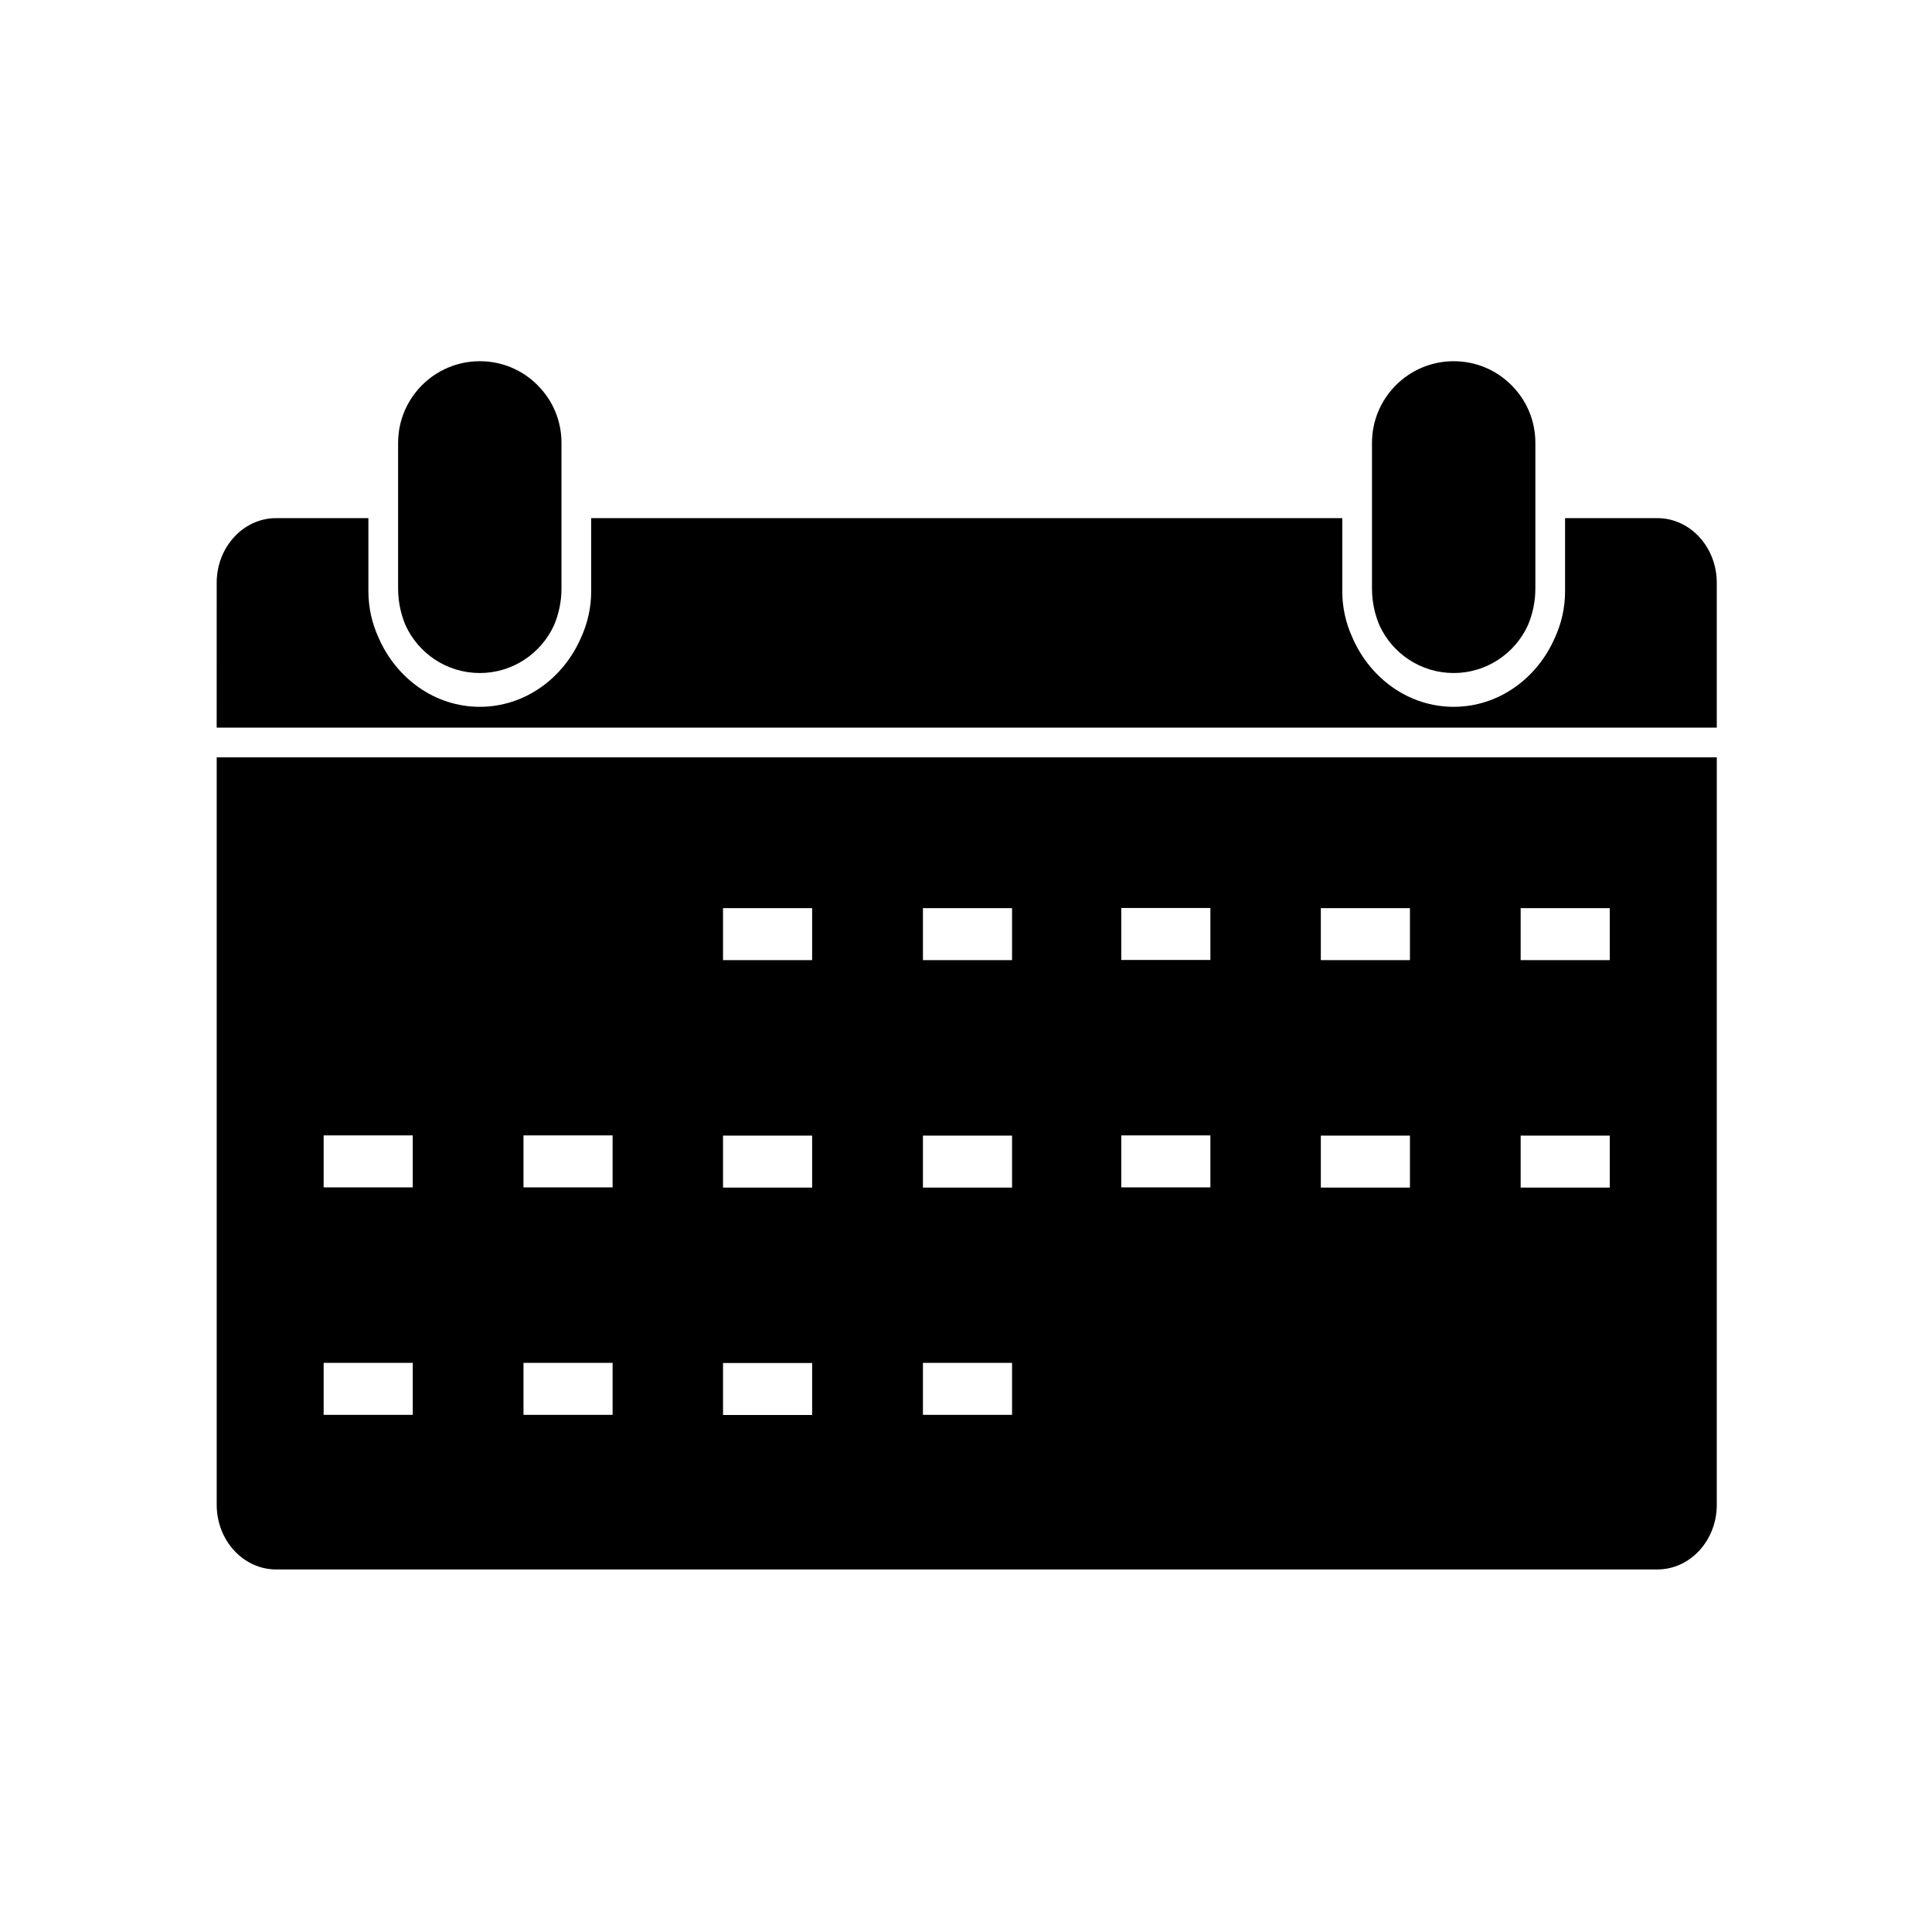
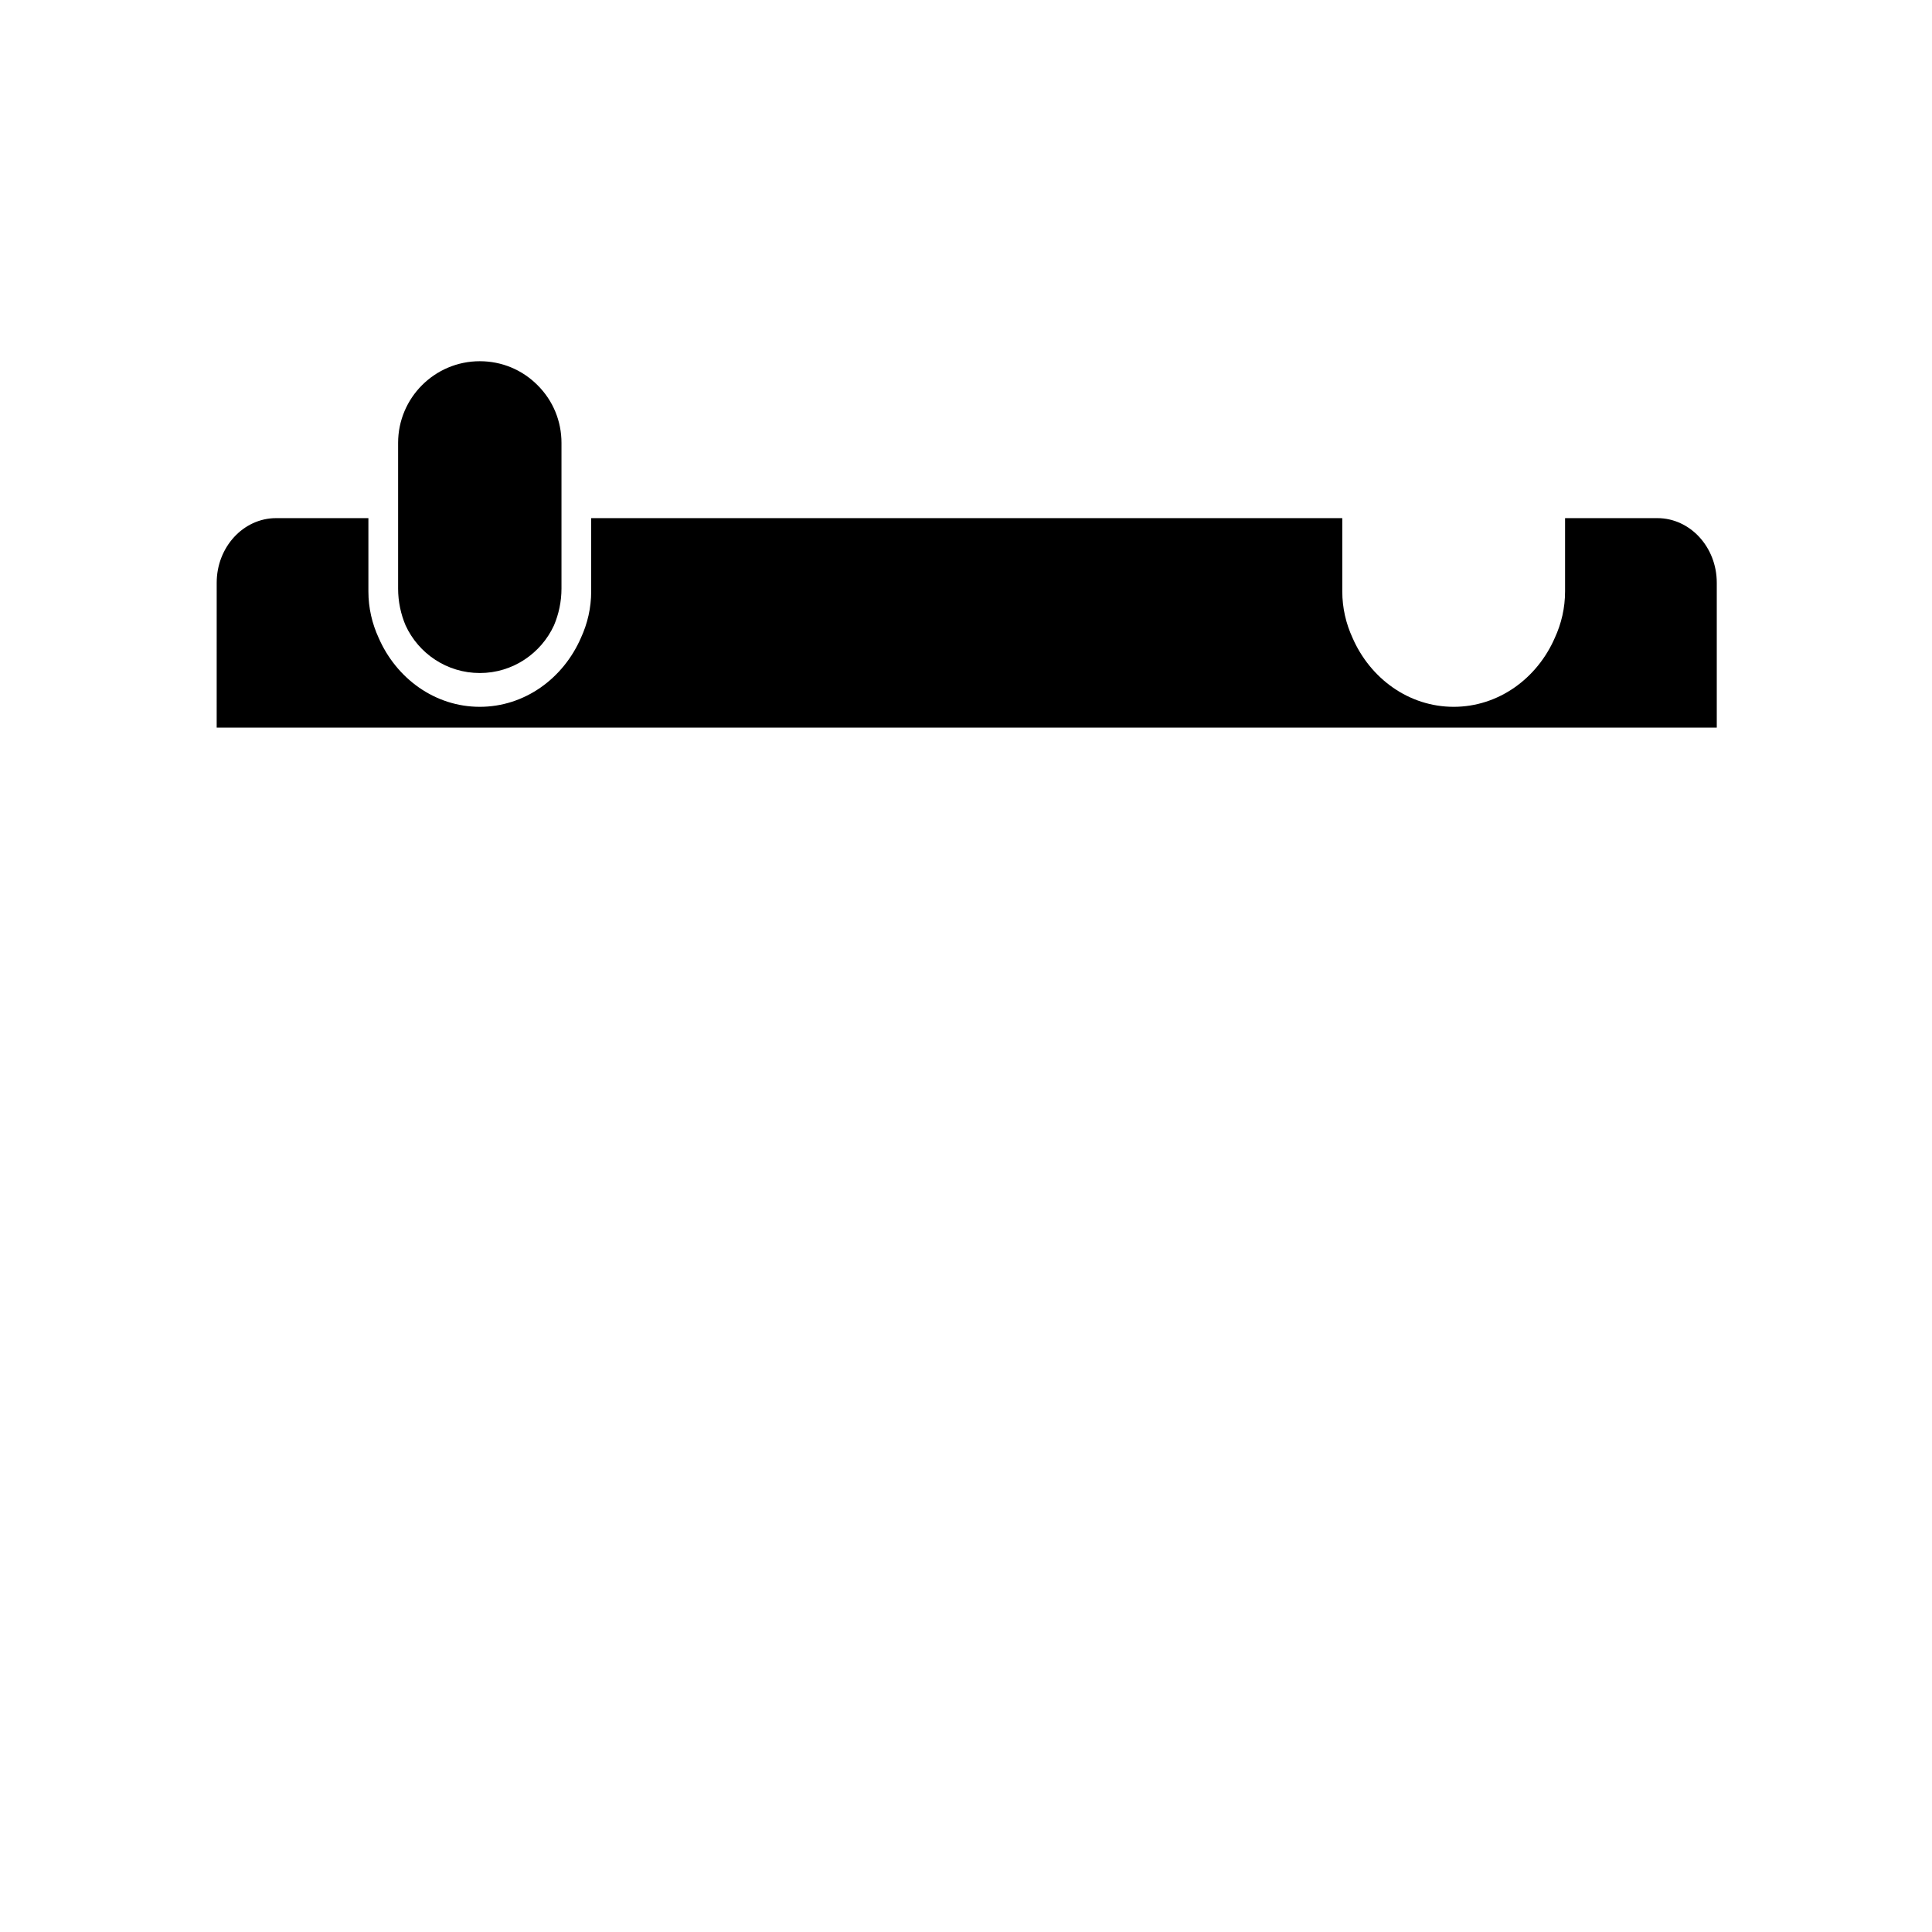
<svg xmlns="http://www.w3.org/2000/svg" fill="#000000" width="800px" height="800px" version="1.1" viewBox="144 144 512 512">
  <g>
-     <path d="m529.24 322.36c8.719 0 16.234-5.195 19.66-12.633 1.258-2.973 1.988-6.277 1.988-9.762v-38.59c0-5.785-2.242-11.219-6.336-15.293-4.074-4.094-9.504-6.356-15.312-6.356-11.945 0-21.648 9.703-21.648 21.648v38.609c0 3.484 0.727 6.789 1.988 9.762 3.422 7.438 10.922 12.613 19.66 12.613z" />
    <path d="m271.15 322.36c8.719 0 16.234-5.195 19.66-12.633 1.258-2.973 1.988-6.277 1.988-9.762v-38.59c0-5.785-2.242-11.219-6.336-15.293-4.074-4.094-9.504-6.356-15.312-6.356-11.945 0-21.648 9.703-21.648 21.648v38.609c0 3.484 0.727 6.789 1.988 9.762 3.426 7.438 10.922 12.613 19.66 12.613z" />
    <path d="m583.22 281.31h-24.461v19.422c0 4.387-0.984 8.543-2.715 12.301-4.684 10.766-14.918 18.281-26.805 18.281s-22.121-7.519-26.805-18.281c-1.73-3.758-2.715-7.91-2.715-12.301v-19.422h-199.05v19.422c0 4.387-0.984 8.543-2.715 12.301-4.684 10.766-14.918 18.281-26.805 18.281-11.887 0-22.121-7.519-26.805-18.281-1.73-3.758-2.715-7.91-2.715-12.301v-19.422h-24.461c-8.68 0-15.742 7.676-15.742 17.121l-0.004 38.395h397.54v-38.395c0-9.445-7.066-17.121-15.746-17.121z" />
-     <path d="m201.43 542.8c0 9.445 7.066 17.121 15.742 17.121h366.05c8.68 0 15.742-7.676 15.742-17.121l0.004-198.1h-397.54zm345.56-158.13h23.617v13.777h-23.617zm0 60.281h23.617v13.777h-23.617zm-52.957-60.281h23.617v13.777h-23.617zm0 60.281h23.617v13.777h-23.617zm-52.883-60.32h23.617v13.777h-23.617zm0 60.262h23.617v13.777h-23.617zm-52.562-60.223h23.617v13.777h-23.617zm0 60.281h23.617v13.777h-23.617zm0 60.219h23.617v13.777h-23.617zm-52.98-120.5h23.617v13.777h-23.617zm0 60.281h23.617v13.777h-23.617zm0 60.258h23.617v13.777h-23.617zm-52.879-60.316h23.617v13.777h-23.617zm0 60.277h23.617v13.777h-23.617zm-52.961-60.277h23.617v13.777h-23.617zm0 60.277h23.617v13.777h-23.617z" />
  </g>
</svg>